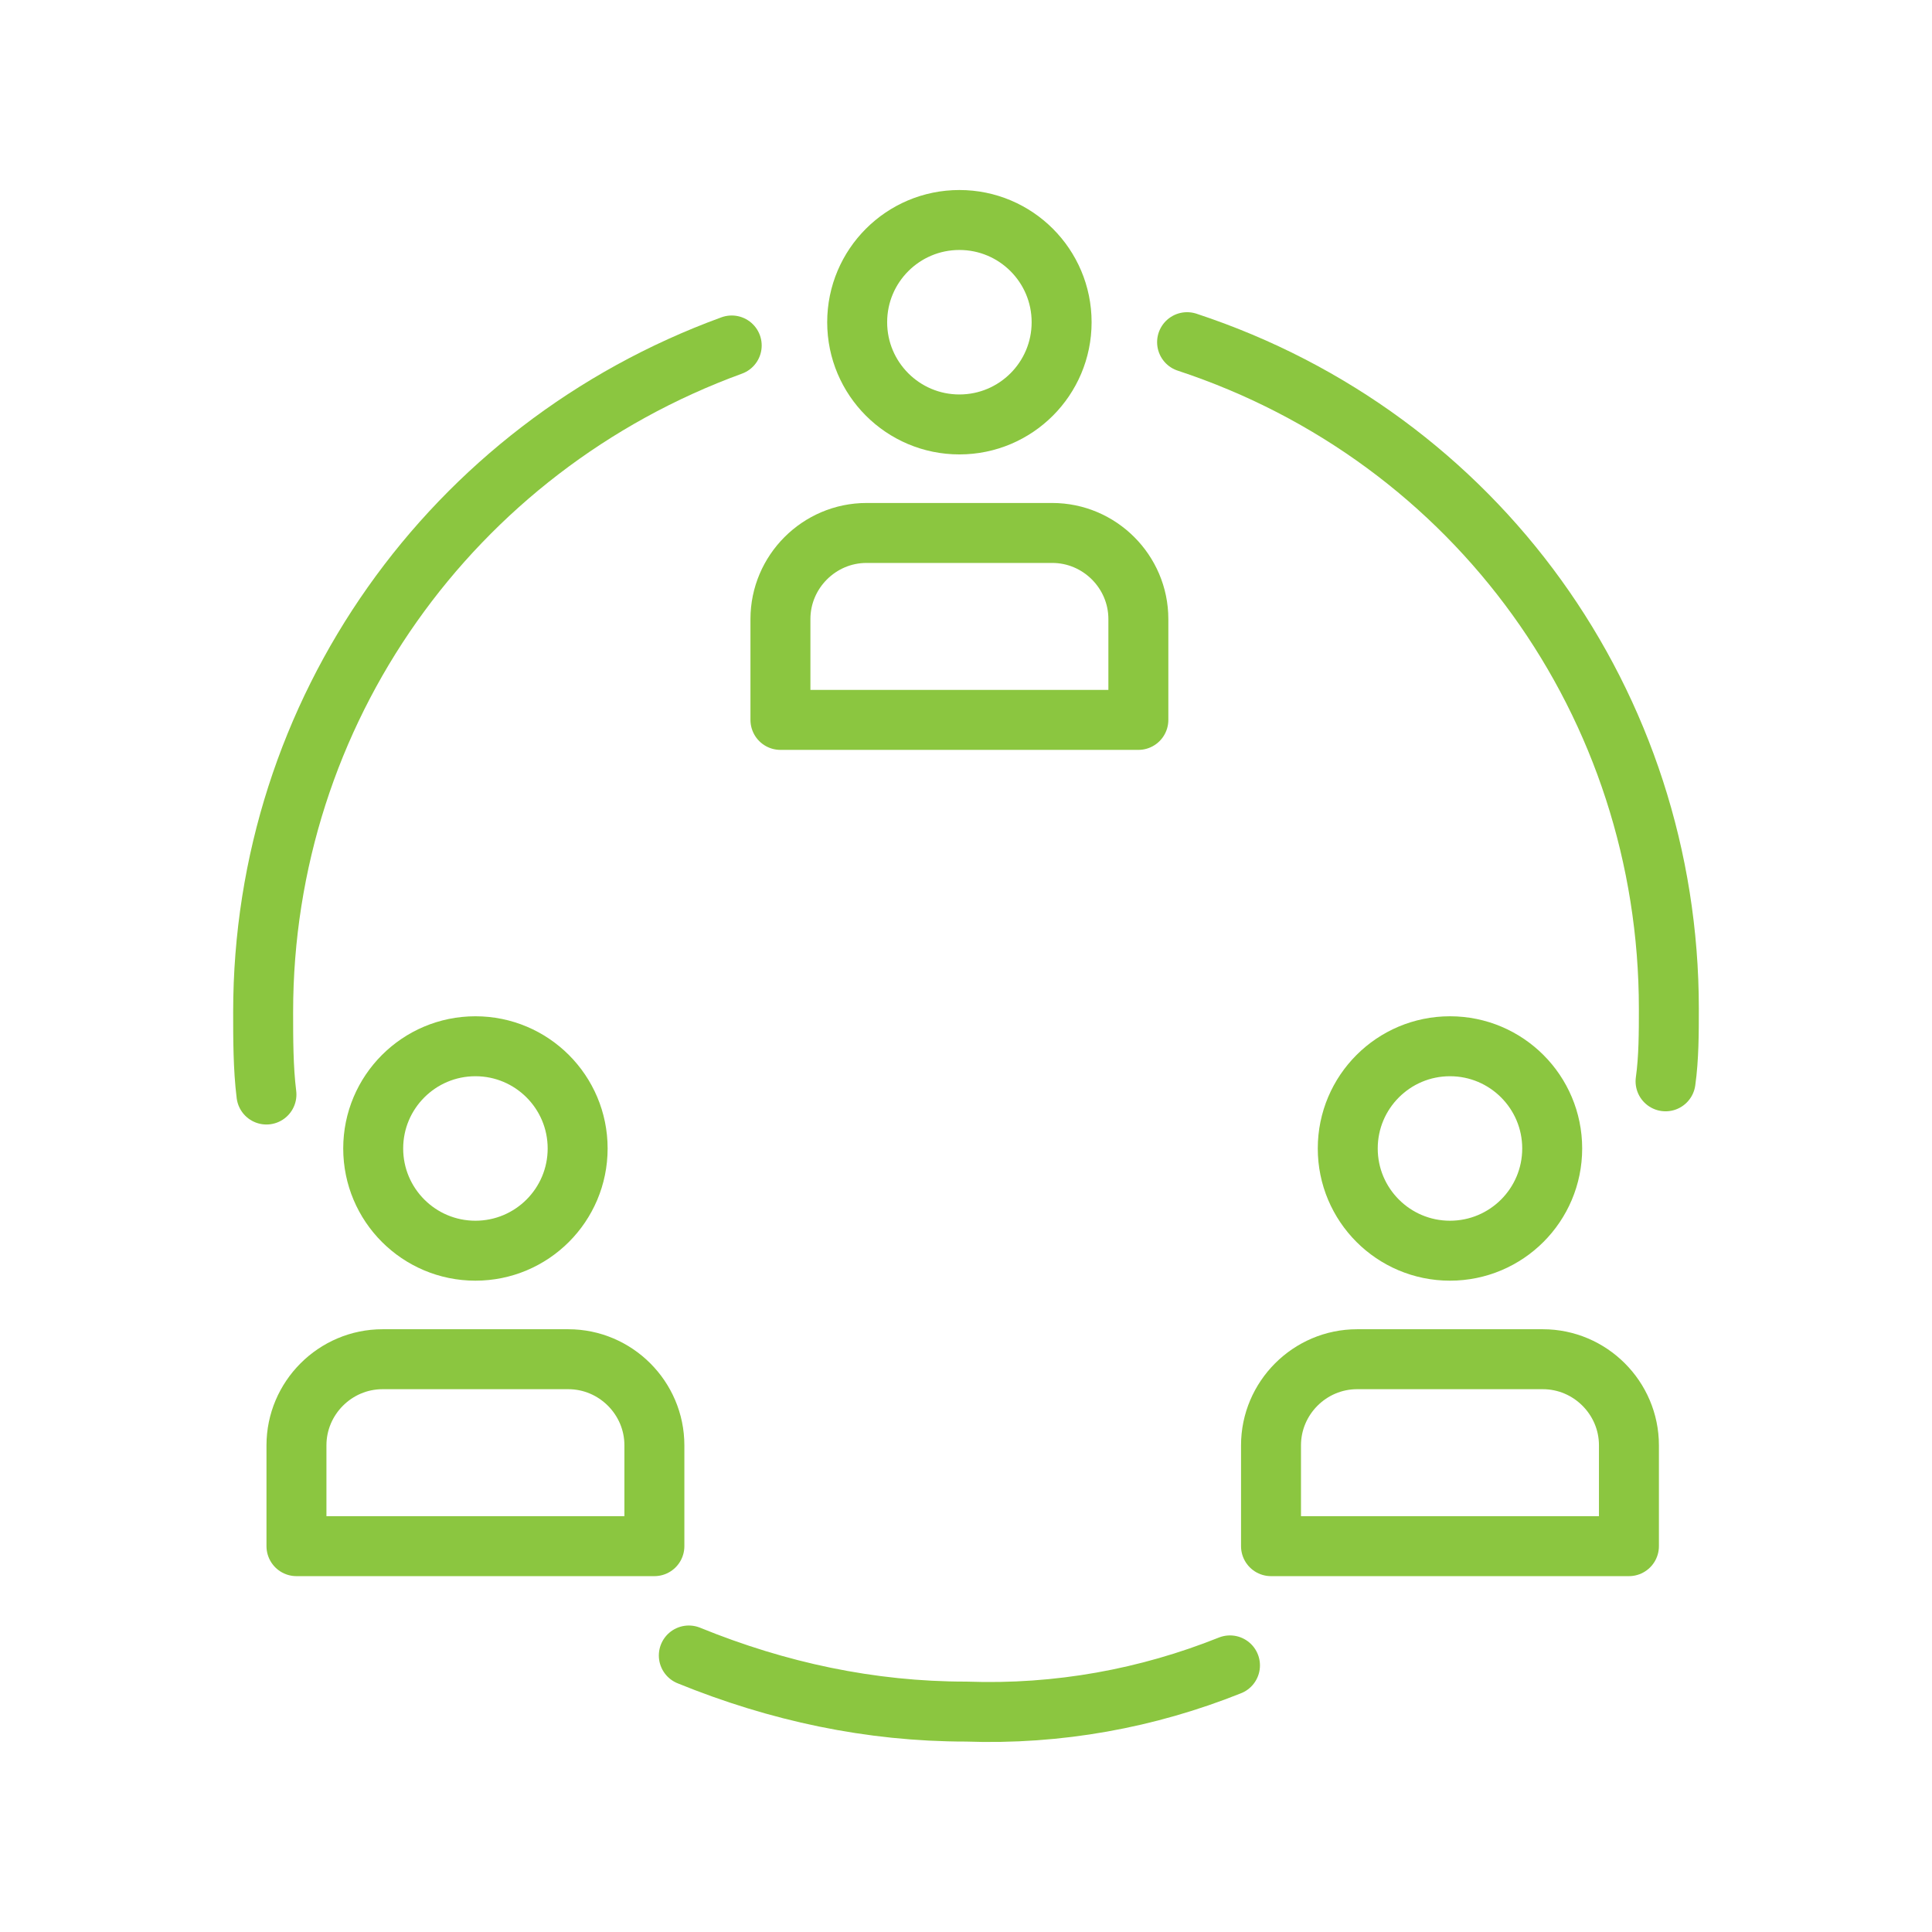
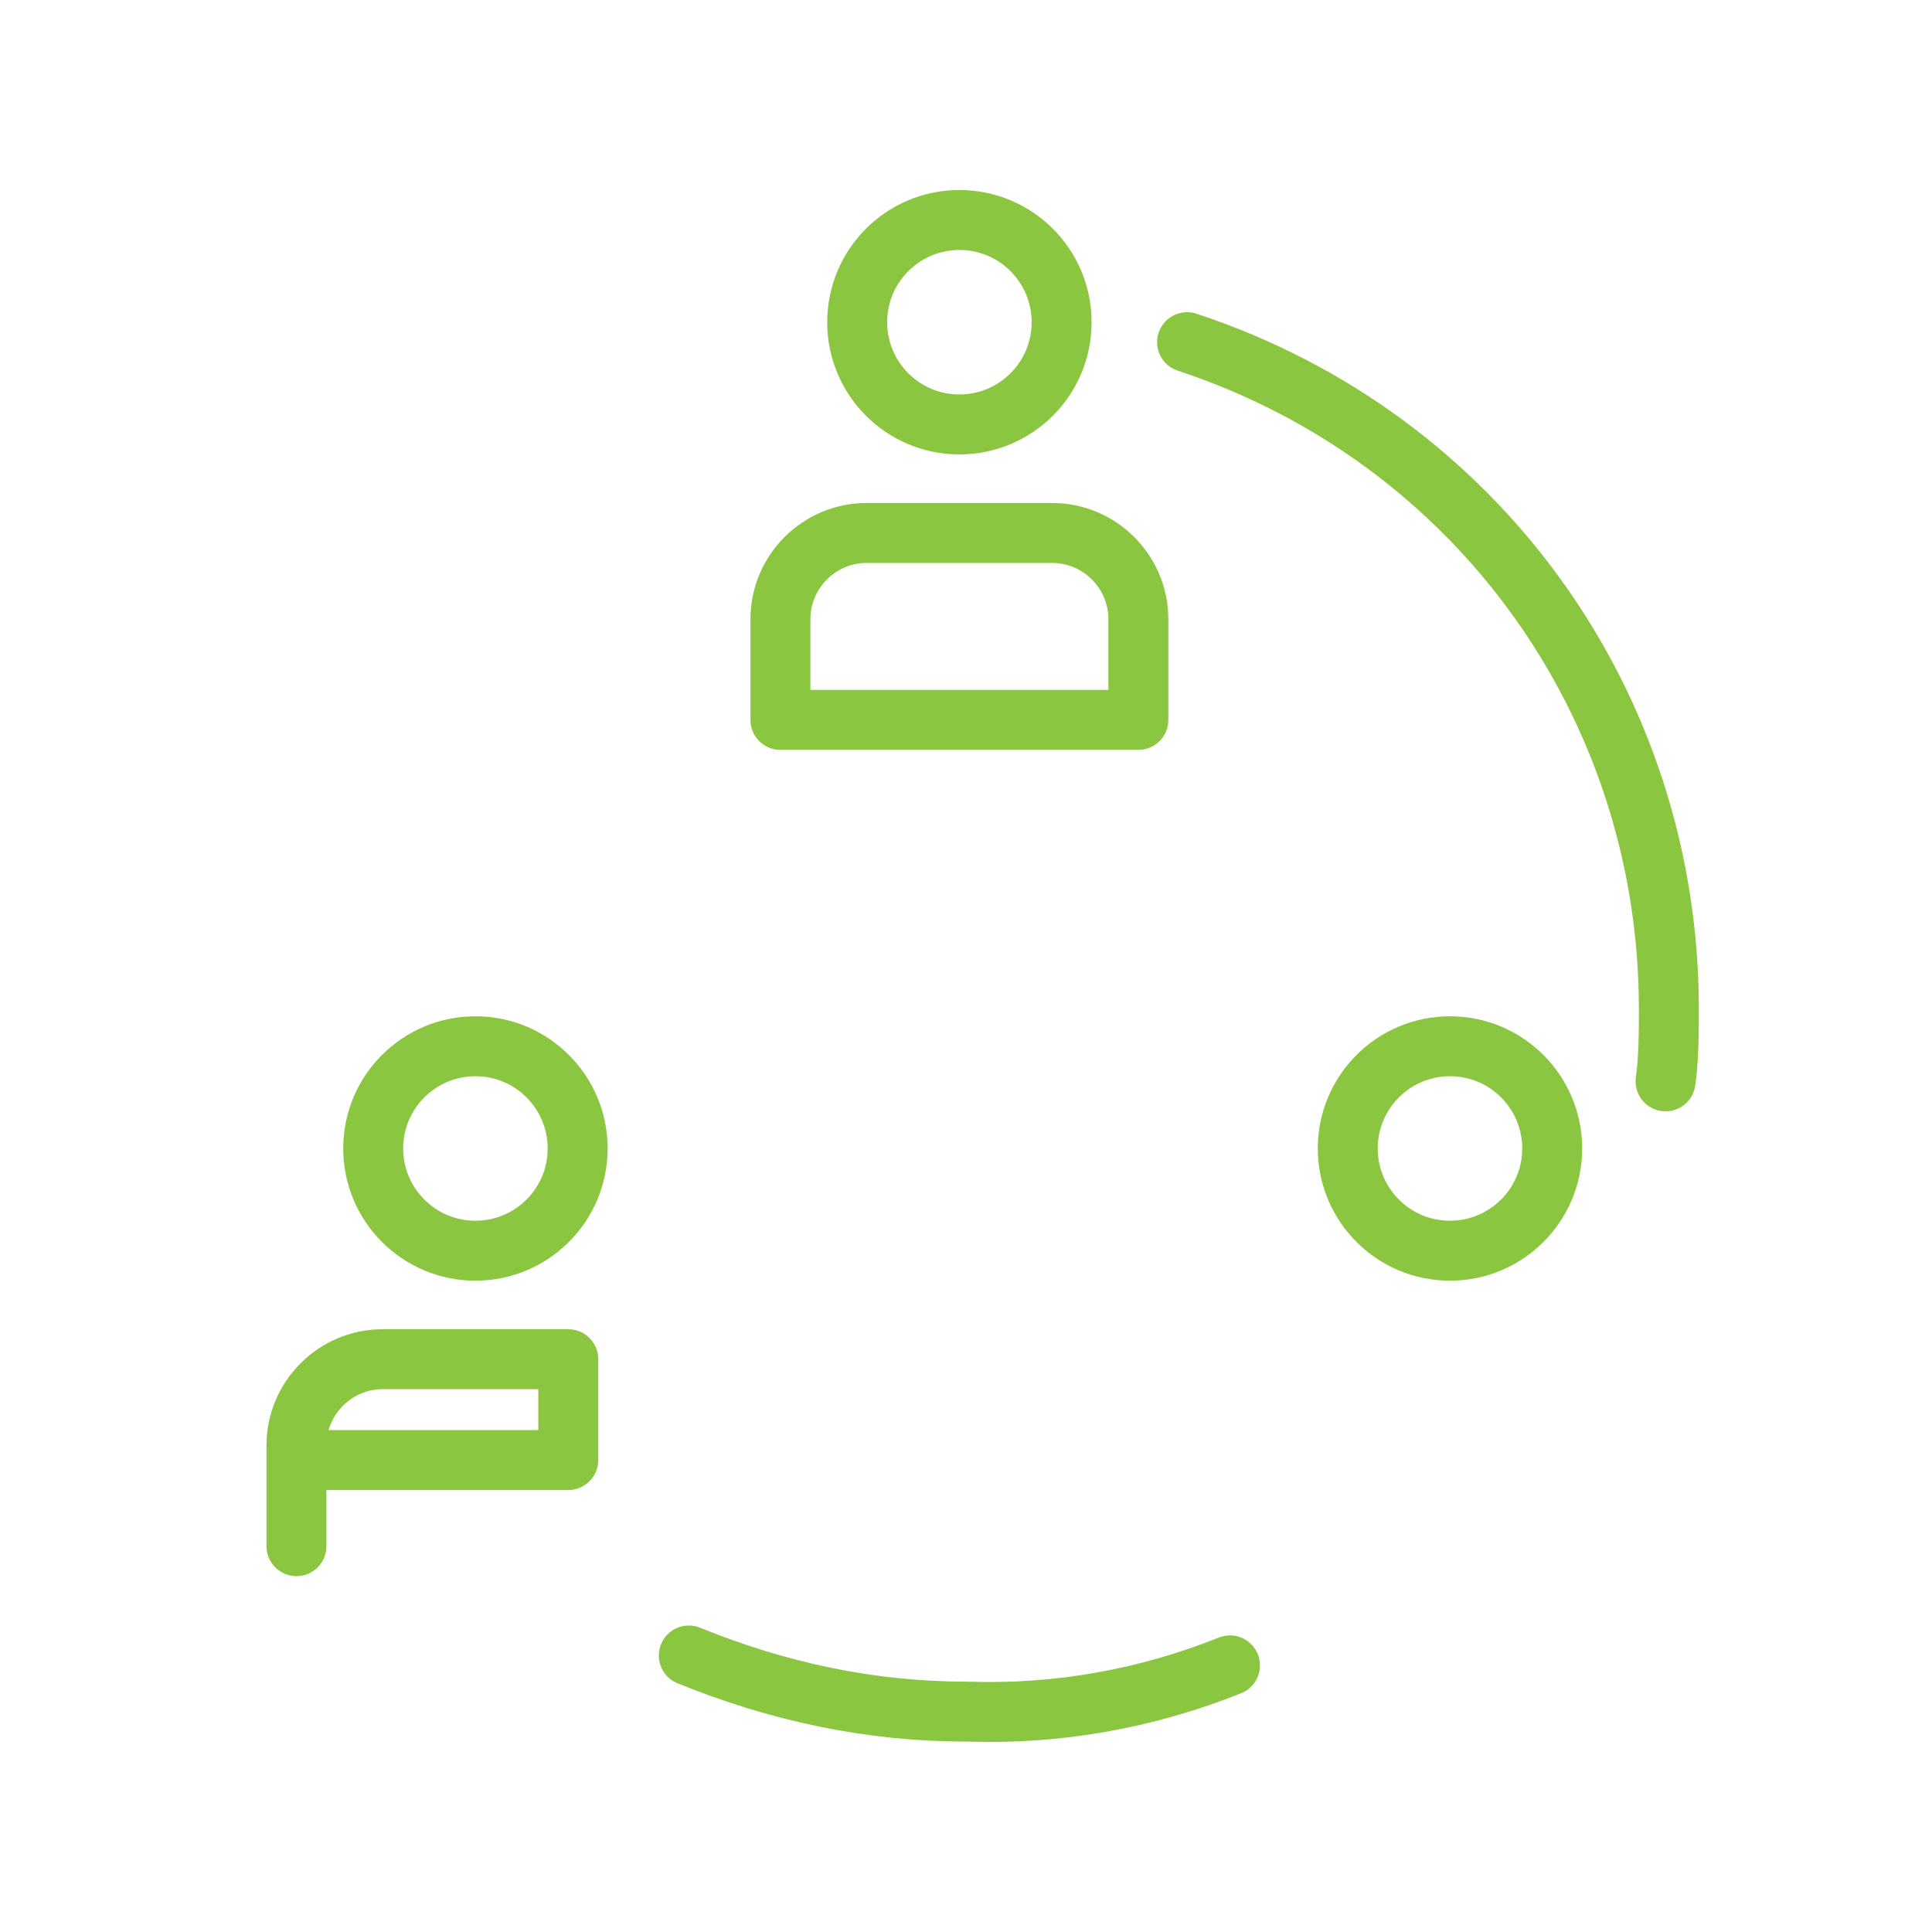
<svg xmlns="http://www.w3.org/2000/svg" version="1.1" id="Ebene_1" x="0px" y="0px" viewBox="0 0 837.8 837.8" style="enable-background:new 0 0 837.8 837.8;" xml:space="preserve">
  <style type="text/css">
	.st0{fill:none;}
	.st1{fill:none;stroke:#8BC640;stroke-width:26;stroke-linecap:round;stroke-linejoin:round;stroke-miterlimit:10;}
</style>
-   <rect class="st0" width="837.8" height="837.8" />
  <g>
    <g>
      <circle class="st1" cx="416.038" cy="139.728" r="44.328" />
      <path class="st1" d="M338.432,312.182v-43.729c0-20.5,16.773-37.339,37.339-37.339h80.535    c20.5,0,37.339,16.773,37.339,37.339v43.729H338.432z" />
    </g>
    <g>
      <circle class="st1" cx="206.165" cy="498.03" r="44.328" />
-       <path class="st1" d="M128.559,670.484v-43.729c0-20.5,16.773-37.339,37.339-37.339h80.535    c20.5,0,37.339,16.773,37.339,37.339v43.729H128.559z" />
+       <path class="st1" d="M128.559,670.484v-43.729c0-20.5,16.773-37.339,37.339-37.339h80.535    v43.729H128.559z" />
    </g>
    <g>
      <circle class="st1" cx="628.773" cy="498.03" r="44.328" />
-       <path class="st1" d="M551.166,670.484v-43.729c0-20.5,16.773-37.339,37.339-37.339h80.535    c20.5,0,37.339,16.773,37.339,37.339v43.729H551.166z" />
    </g>
    <g>
-       <path class="st1" d="M317.304,149.813C195.674,194.172,114.111,308.647,114.111,438.862    c0,11.447,0,24.326,1.431,35.773" />
      <path class="st1" d="M298.701,717.894c38.635,15.74,78.701,24.326,120.199,24.326    c40.066,1.431,78.701-5.724,114.475-20.033" />
      <path class="st1" d="M722.258,468.912c1.431-10.017,1.431-21.464,1.431-31.481    c0-131.646-82.994-247.552-208.917-289.049" />
    </g>
  </g>
</svg>